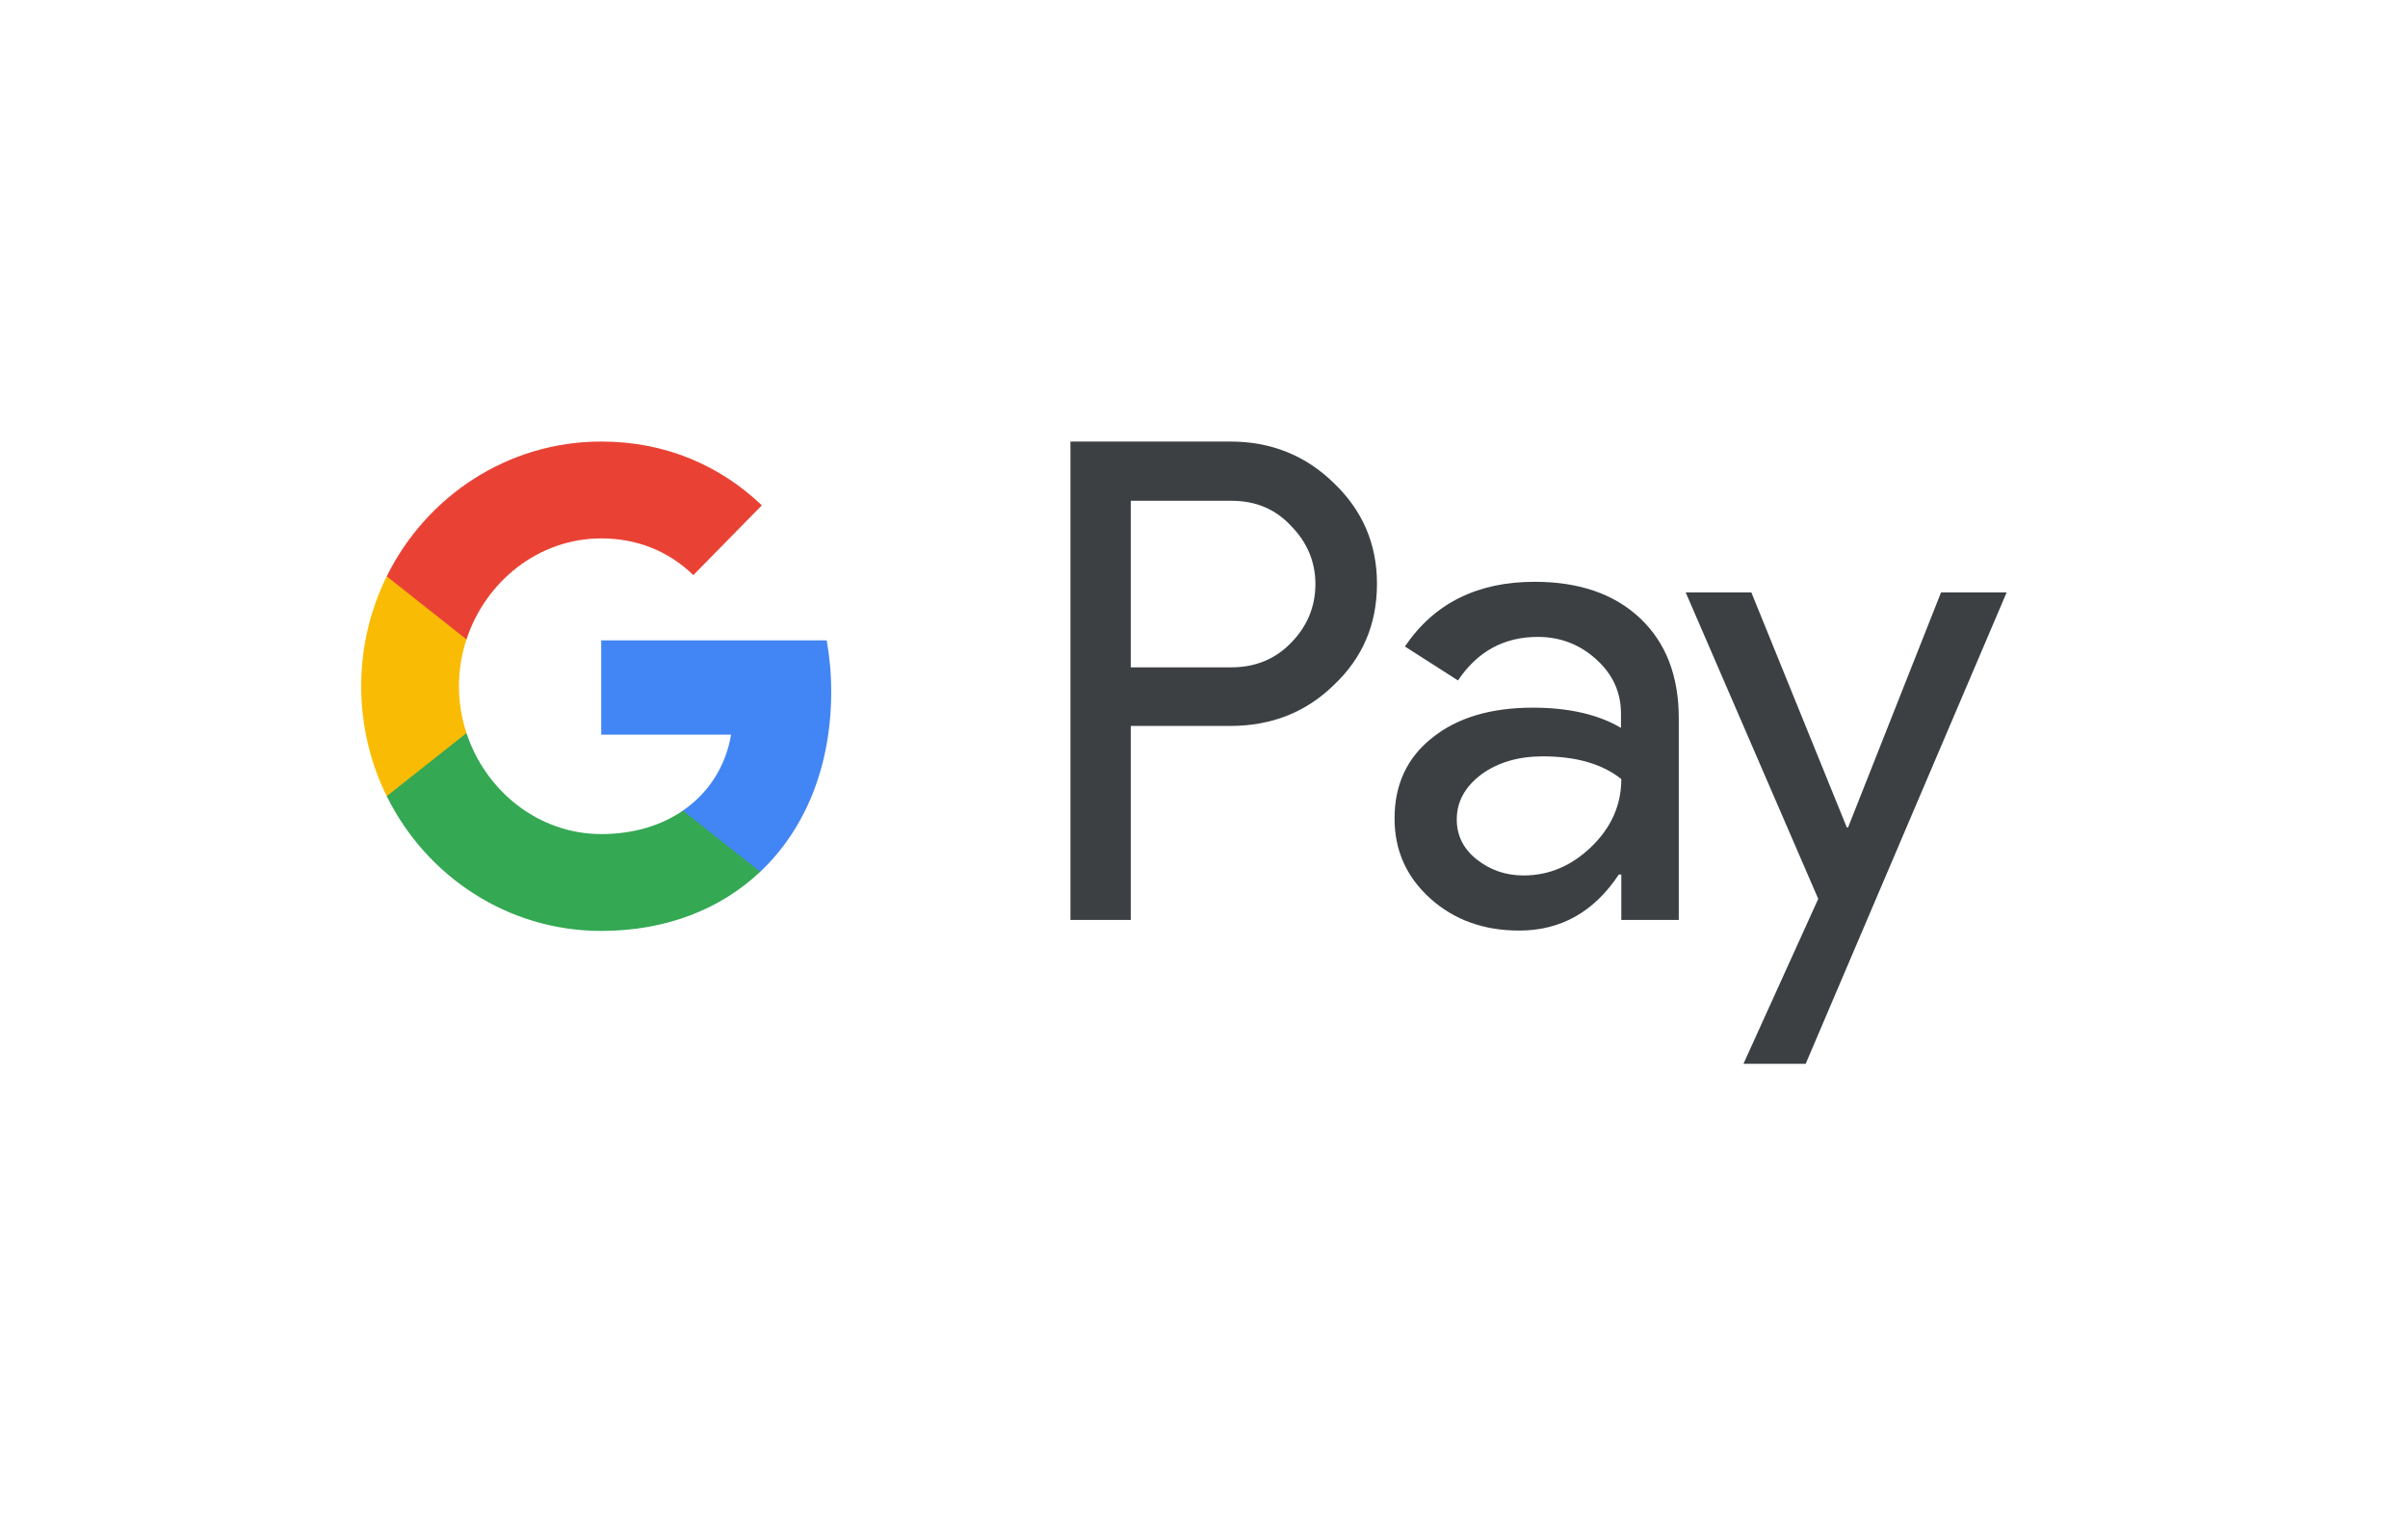
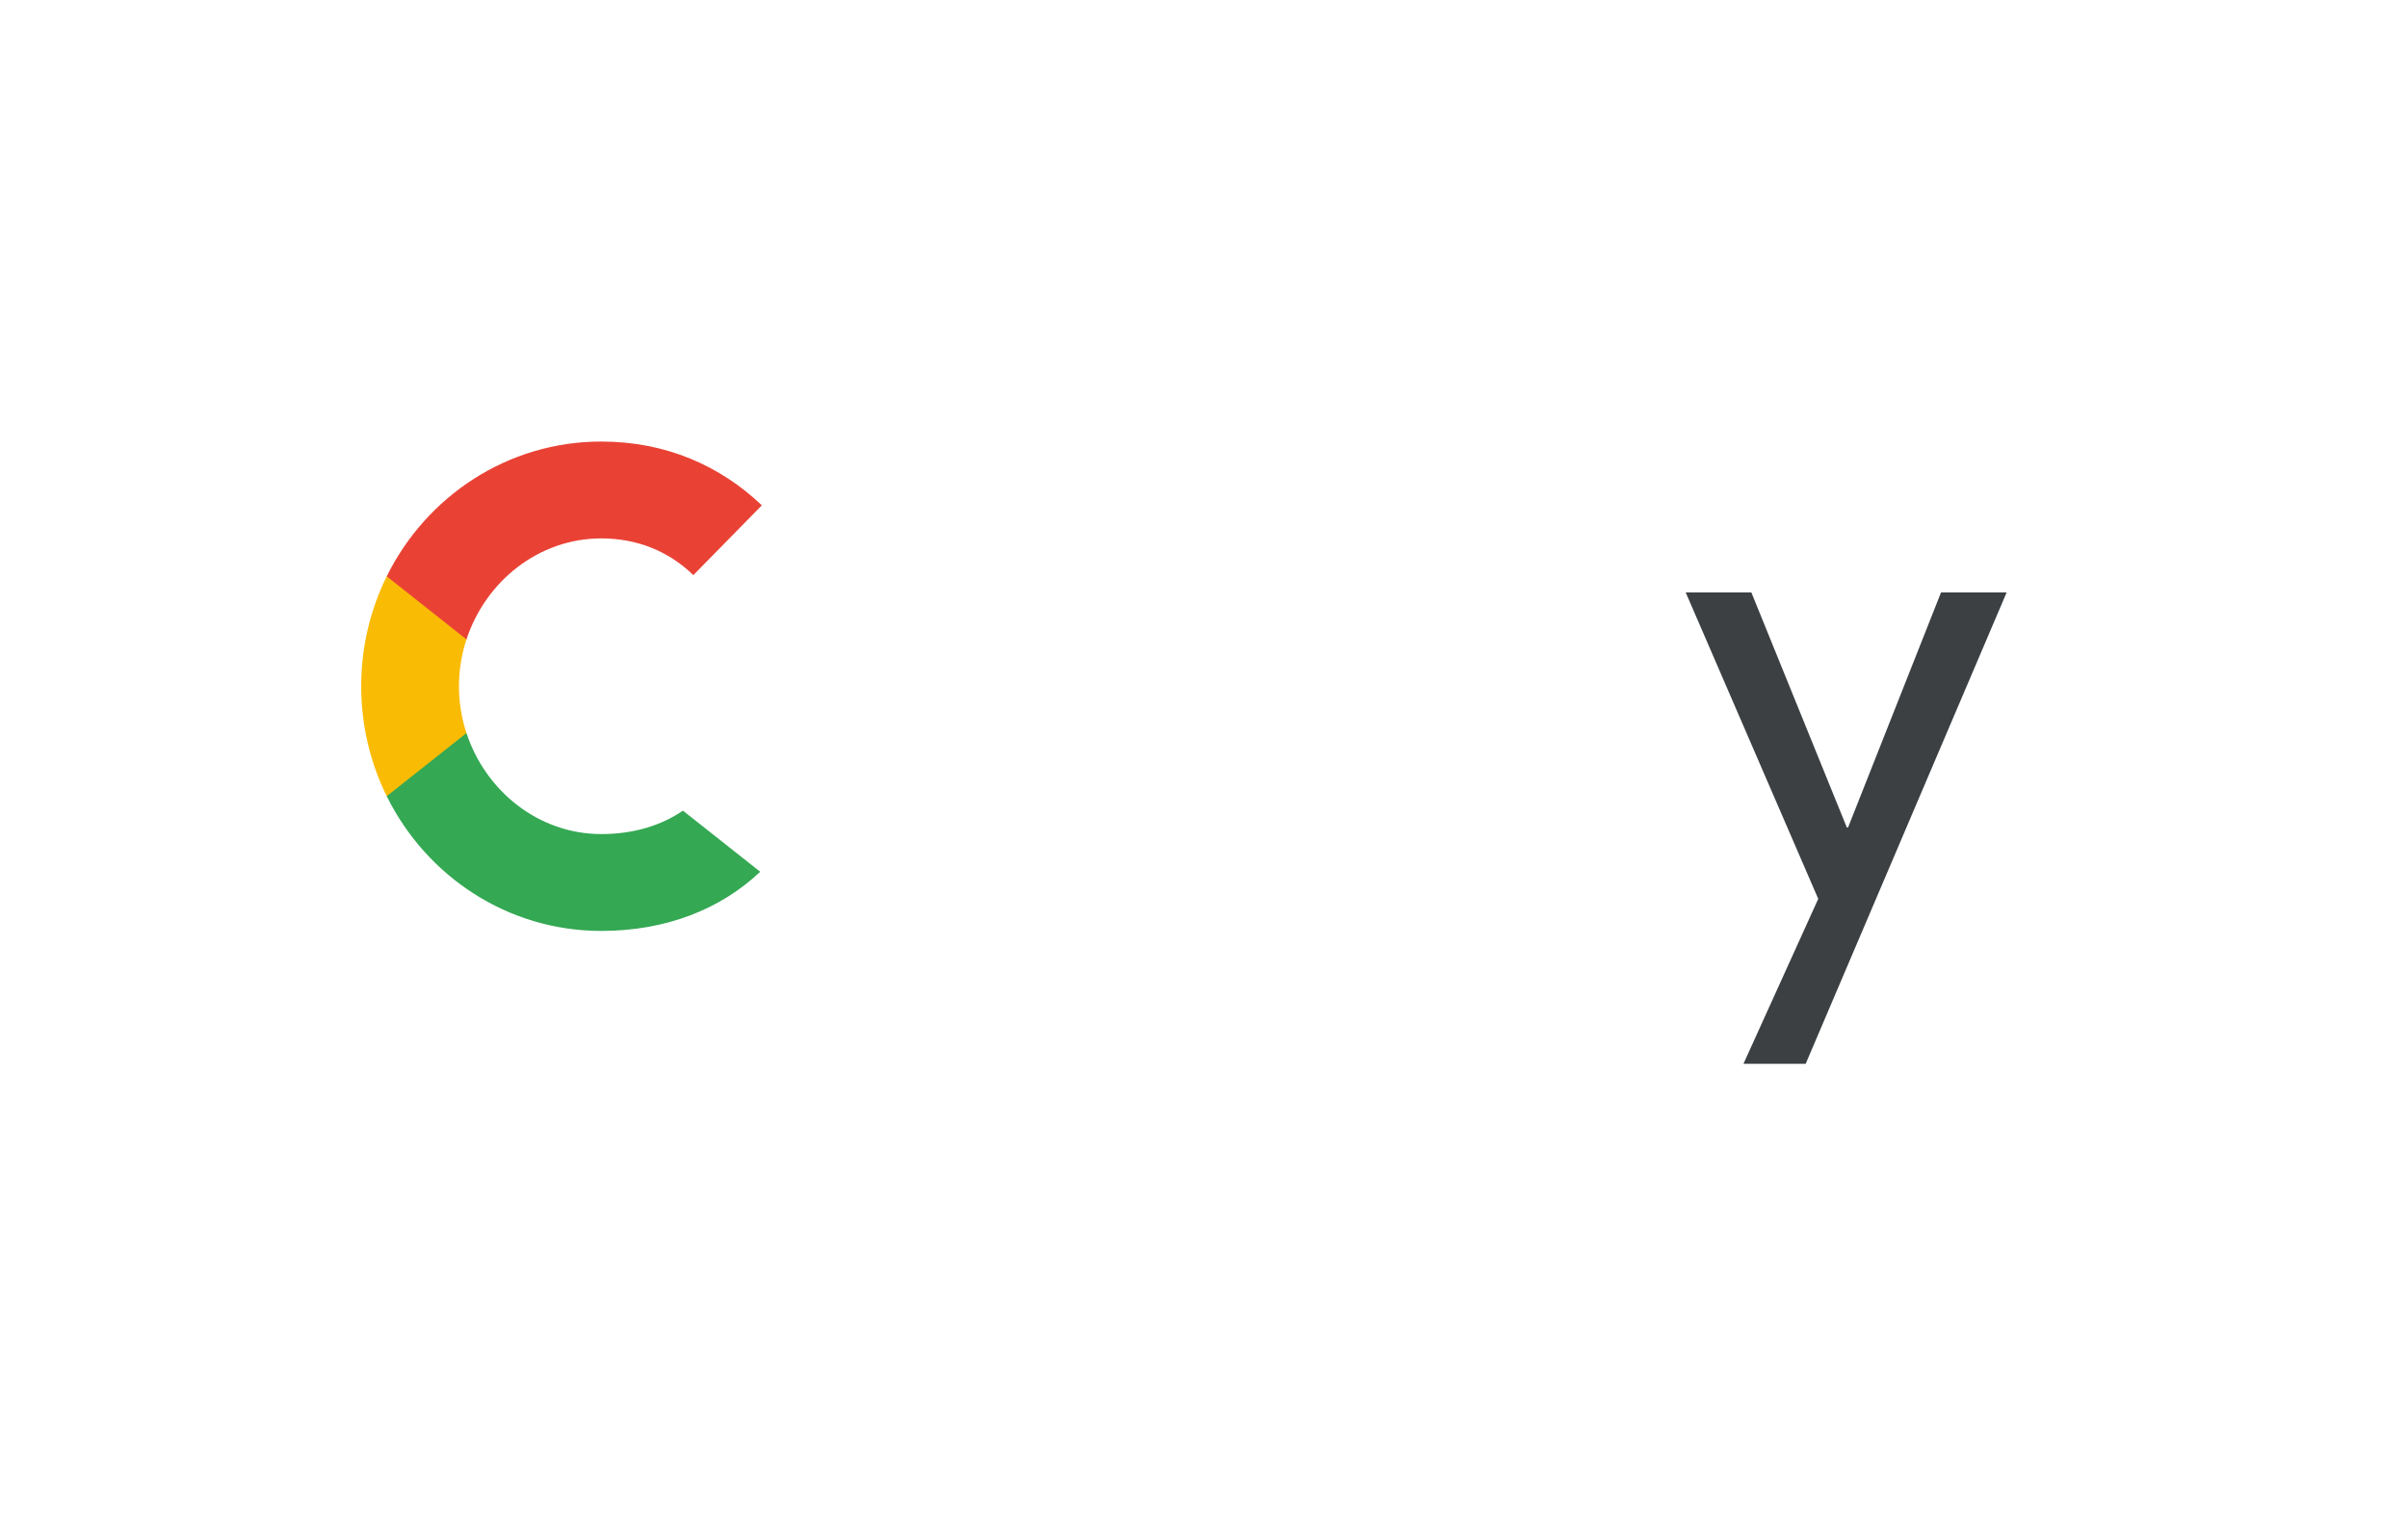
<svg xmlns="http://www.w3.org/2000/svg" width="60px" height="38px" viewBox="0 0 60 38" version="1.1">
  <title>Google Pay</title>
  <g id="Web" stroke="none" stroke-width="1" fill="none" fill-rule="evenodd">
    <g id="Google-Pay">
-       <rect id="Rectangle" fill="#FFFFFF" x="0" y="0" width="60" height="38" />
      <g id="google-pay-mark_800" transform="translate(9, 11)" fill-rule="nonzero">
        <g id="G_Pay_Lockup_1_">
          <g id="Pay_Typeface_3_" transform="translate(17.672, 0)" fill="#3C4043">
-             <path d="M1.503,7.093 L1.503,11.919 L0,11.919 L0,0 L3.983,0 C4.993,0 5.854,0.343 6.558,1.029 C7.278,1.715 7.638,2.553 7.638,3.542 C7.638,4.556 7.278,5.393 6.558,6.071 C5.861,6.75 5.001,7.085 3.983,7.085 L1.503,7.085 L1.503,7.093 Z M1.503,1.468 L1.503,5.625 L4.015,5.625 C4.609,5.625 5.11,5.417 5.501,5.01 C5.901,4.603 6.104,4.109 6.104,3.55 C6.104,3 5.901,2.513 5.501,2.106 C5.11,1.683 4.617,1.476 4.015,1.476 L1.503,1.476 L1.503,1.468 Z" id="Letter_p_3_" />
-             <path d="M11.566,3.494 C12.678,3.494 13.554,3.798 14.196,4.404 C14.837,5.01 15.158,5.84 15.158,6.893 L15.158,11.919 L13.726,11.919 L13.726,10.787 L13.664,10.787 C13.045,11.72 12.216,12.183 11.183,12.183 C10.299,12.183 9.563,11.919 8.968,11.385 C8.373,10.85 8.076,10.188 8.076,9.39 C8.076,8.545 8.389,7.874 9.015,7.38 C9.641,6.877 10.479,6.63 11.519,6.63 C12.411,6.63 13.147,6.797 13.718,7.133 L13.718,6.781 C13.718,6.247 13.515,5.8 13.1,5.425 C12.685,5.05 12.2,4.867 11.645,4.867 C10.807,4.867 10.142,5.226 9.657,5.952 L8.334,5.106 C9.062,4.029 10.142,3.494 11.566,3.494 Z M9.626,9.414 C9.626,9.813 9.79,10.148 10.126,10.412 C10.455,10.675 10.846,10.81 11.292,10.81 C11.926,10.81 12.49,10.571 12.983,10.092 C13.476,9.614 13.726,9.055 13.726,8.409 C13.257,8.034 12.607,7.843 11.77,7.843 C11.159,7.843 10.651,7.994 10.244,8.289 C9.829,8.6 9.626,8.975 9.626,9.414 Z" id="Letter_a_3_" />
            <polygon id="Letter_y_3_" points="23.328 3.758 18.32 15.502 16.77 15.502 18.633 11.393 15.33 3.758 16.966 3.758 19.345 9.614 19.376 9.614 21.693 3.758" />
          </g>
          <g id="G_Mark_1_">
-             <path d="M11.711,6.235 C11.711,5.79 11.672,5.363 11.599,4.953 L5.98,4.953 L5.98,7.302 L9.216,7.303 C9.085,8.085 8.662,8.751 8.015,9.195 L8.015,10.719 L9.942,10.719 C11.066,9.658 11.711,8.089 11.711,6.235 Z" id="Blue_500" fill="#4285F4" />
            <path d="M8.016,9.195 C7.48,9.564 6.789,9.779 5.981,9.779 C4.421,9.779 3.097,8.707 2.623,7.262 L0.636,7.262 L0.636,8.834 C1.62,10.826 3.644,12.192 5.981,12.192 C7.597,12.192 8.954,11.651 9.942,10.718 L8.016,9.195 Z" id="Green_500_1_" fill="#34A853" />
            <path d="M2.436,6.097 C2.436,5.691 2.502,5.299 2.623,4.93 L2.623,3.358 L0.636,3.358 C0.229,4.182 0,5.111 0,6.097 C0,7.082 0.23,8.011 0.636,8.835 L2.623,7.263 C2.502,6.894 2.436,6.502 2.436,6.097 Z" id="Yellow_500_1_" fill="#FABB05" />
            <path d="M5.981,2.413 C6.863,2.413 7.653,2.723 8.276,3.328 L9.983,1.589 C8.947,0.604 7.595,0 5.981,0 C3.645,0 1.62,1.367 0.636,3.358 L2.623,4.93 C3.097,3.485 4.421,2.413 5.981,2.413 Z" id="Red_500" fill="#E94235" />
          </g>
        </g>
      </g>
    </g>
  </g>
</svg>